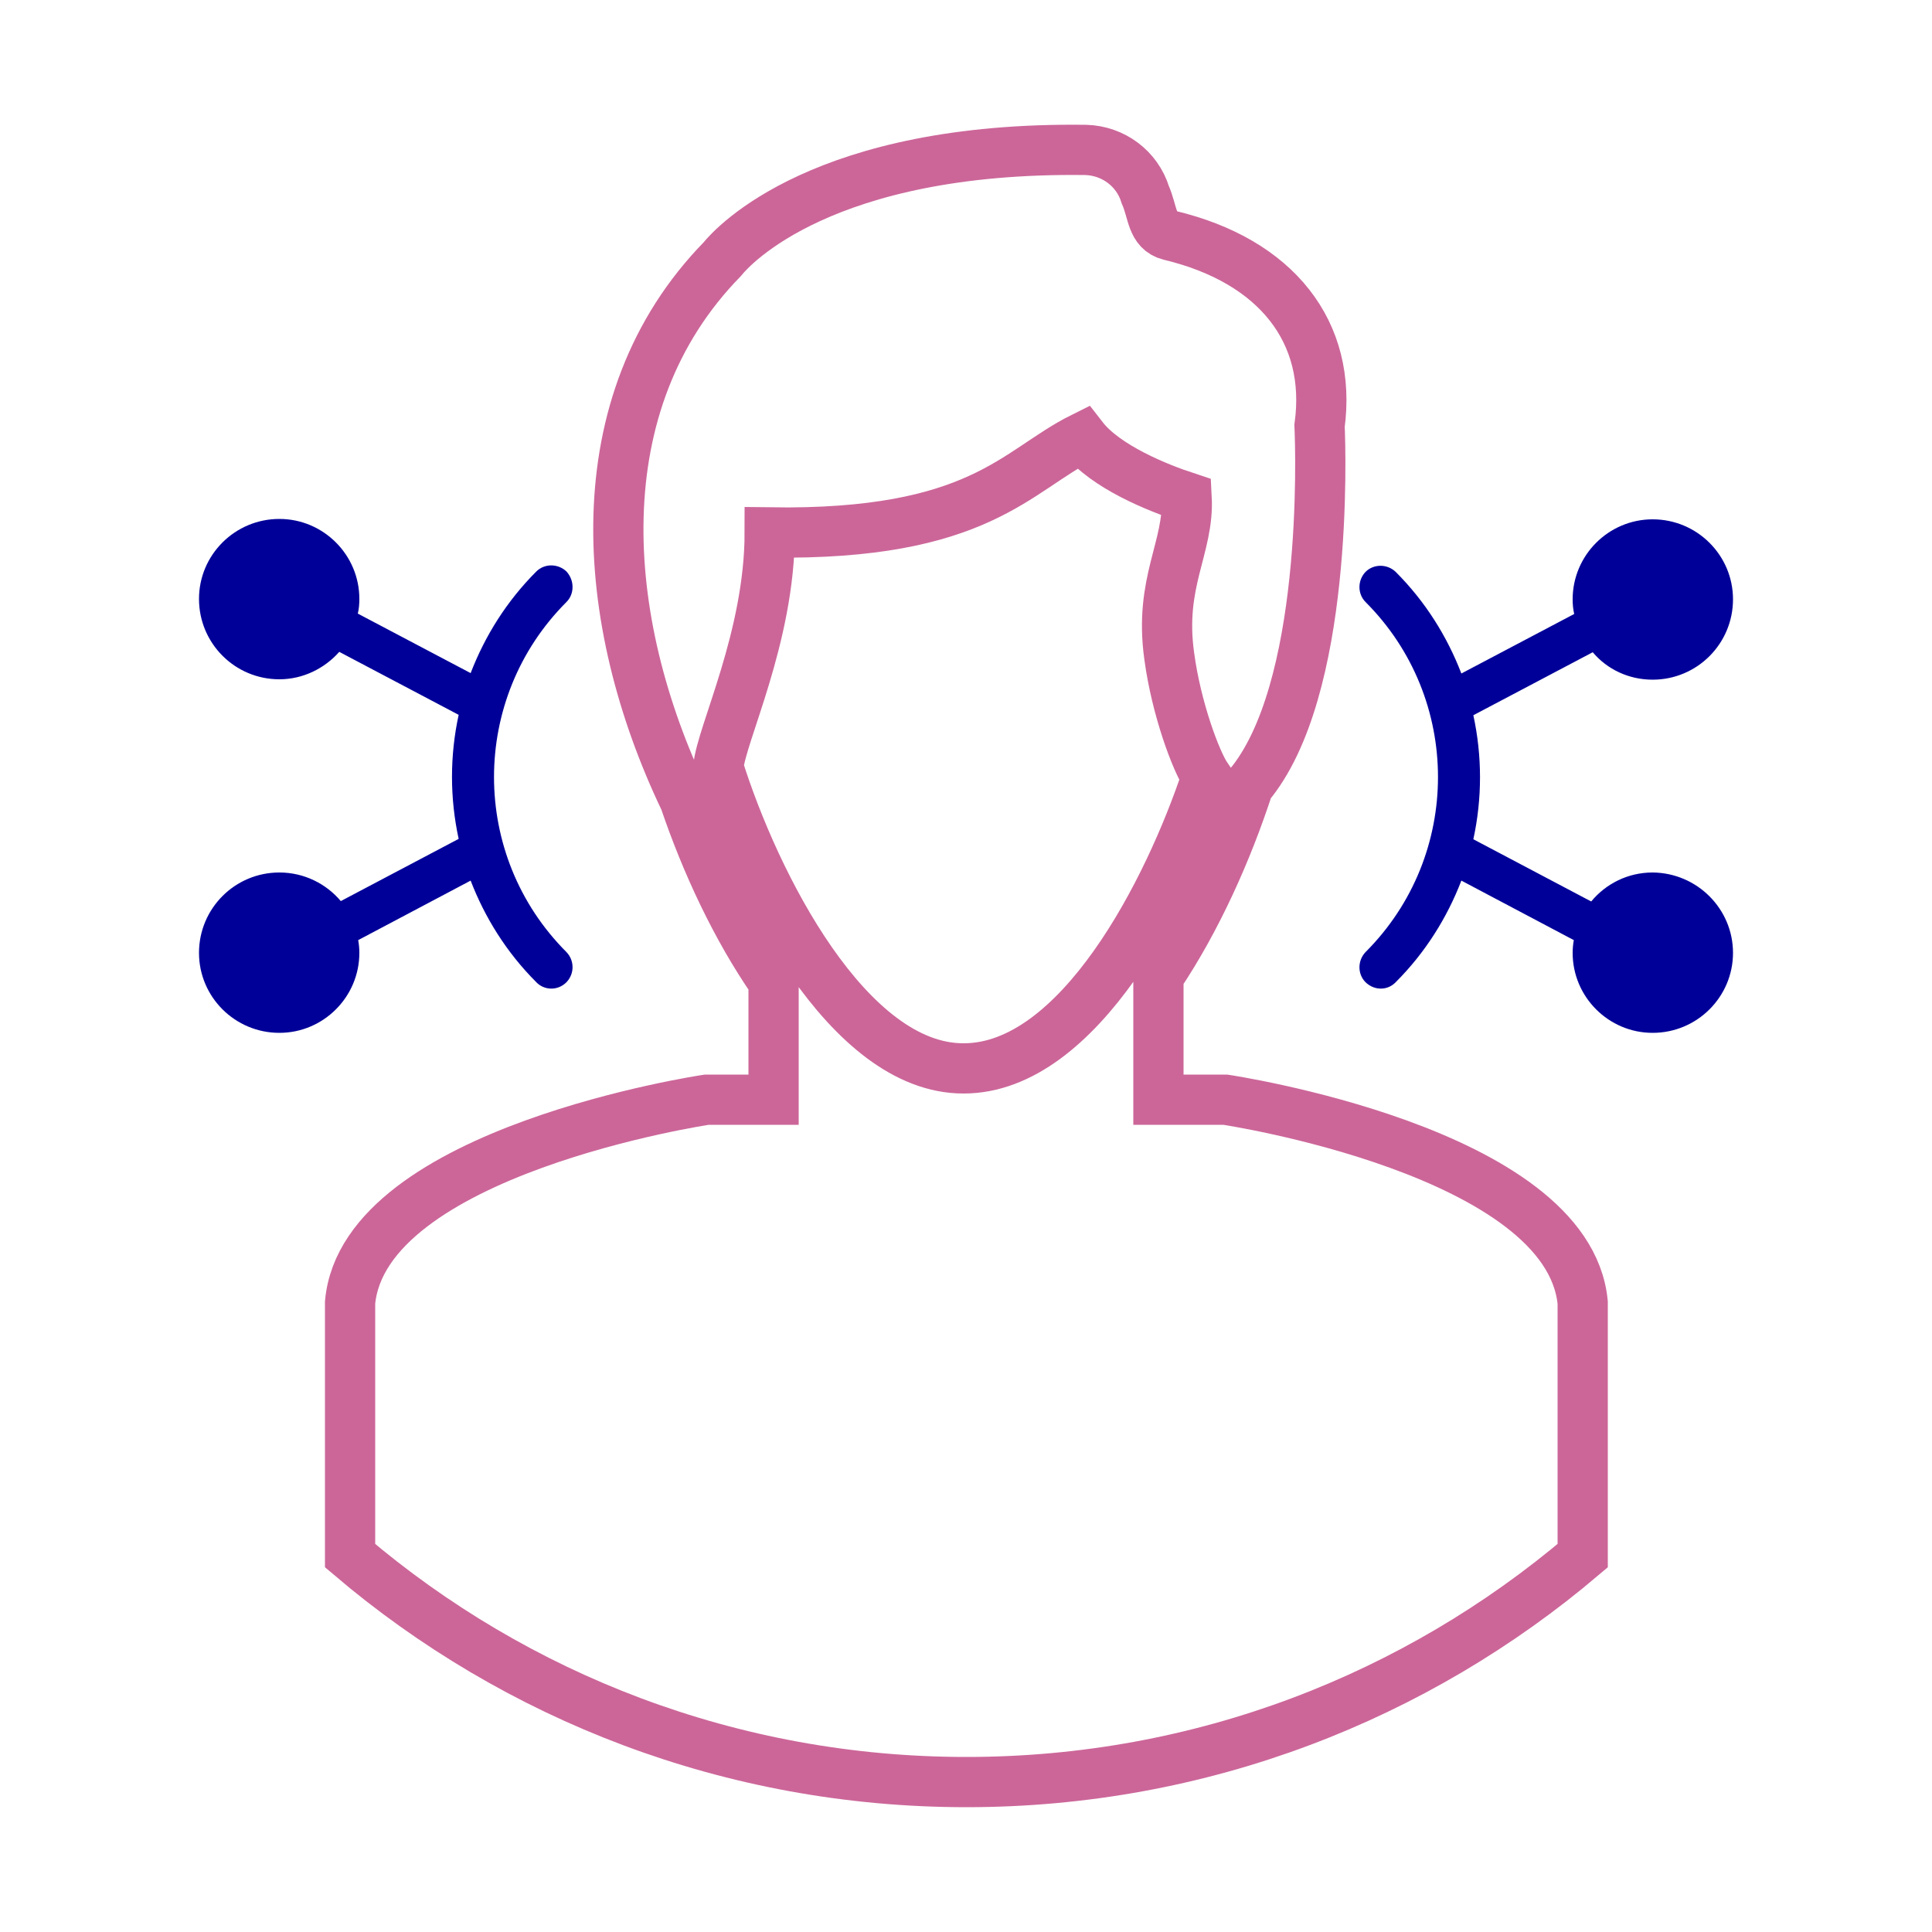
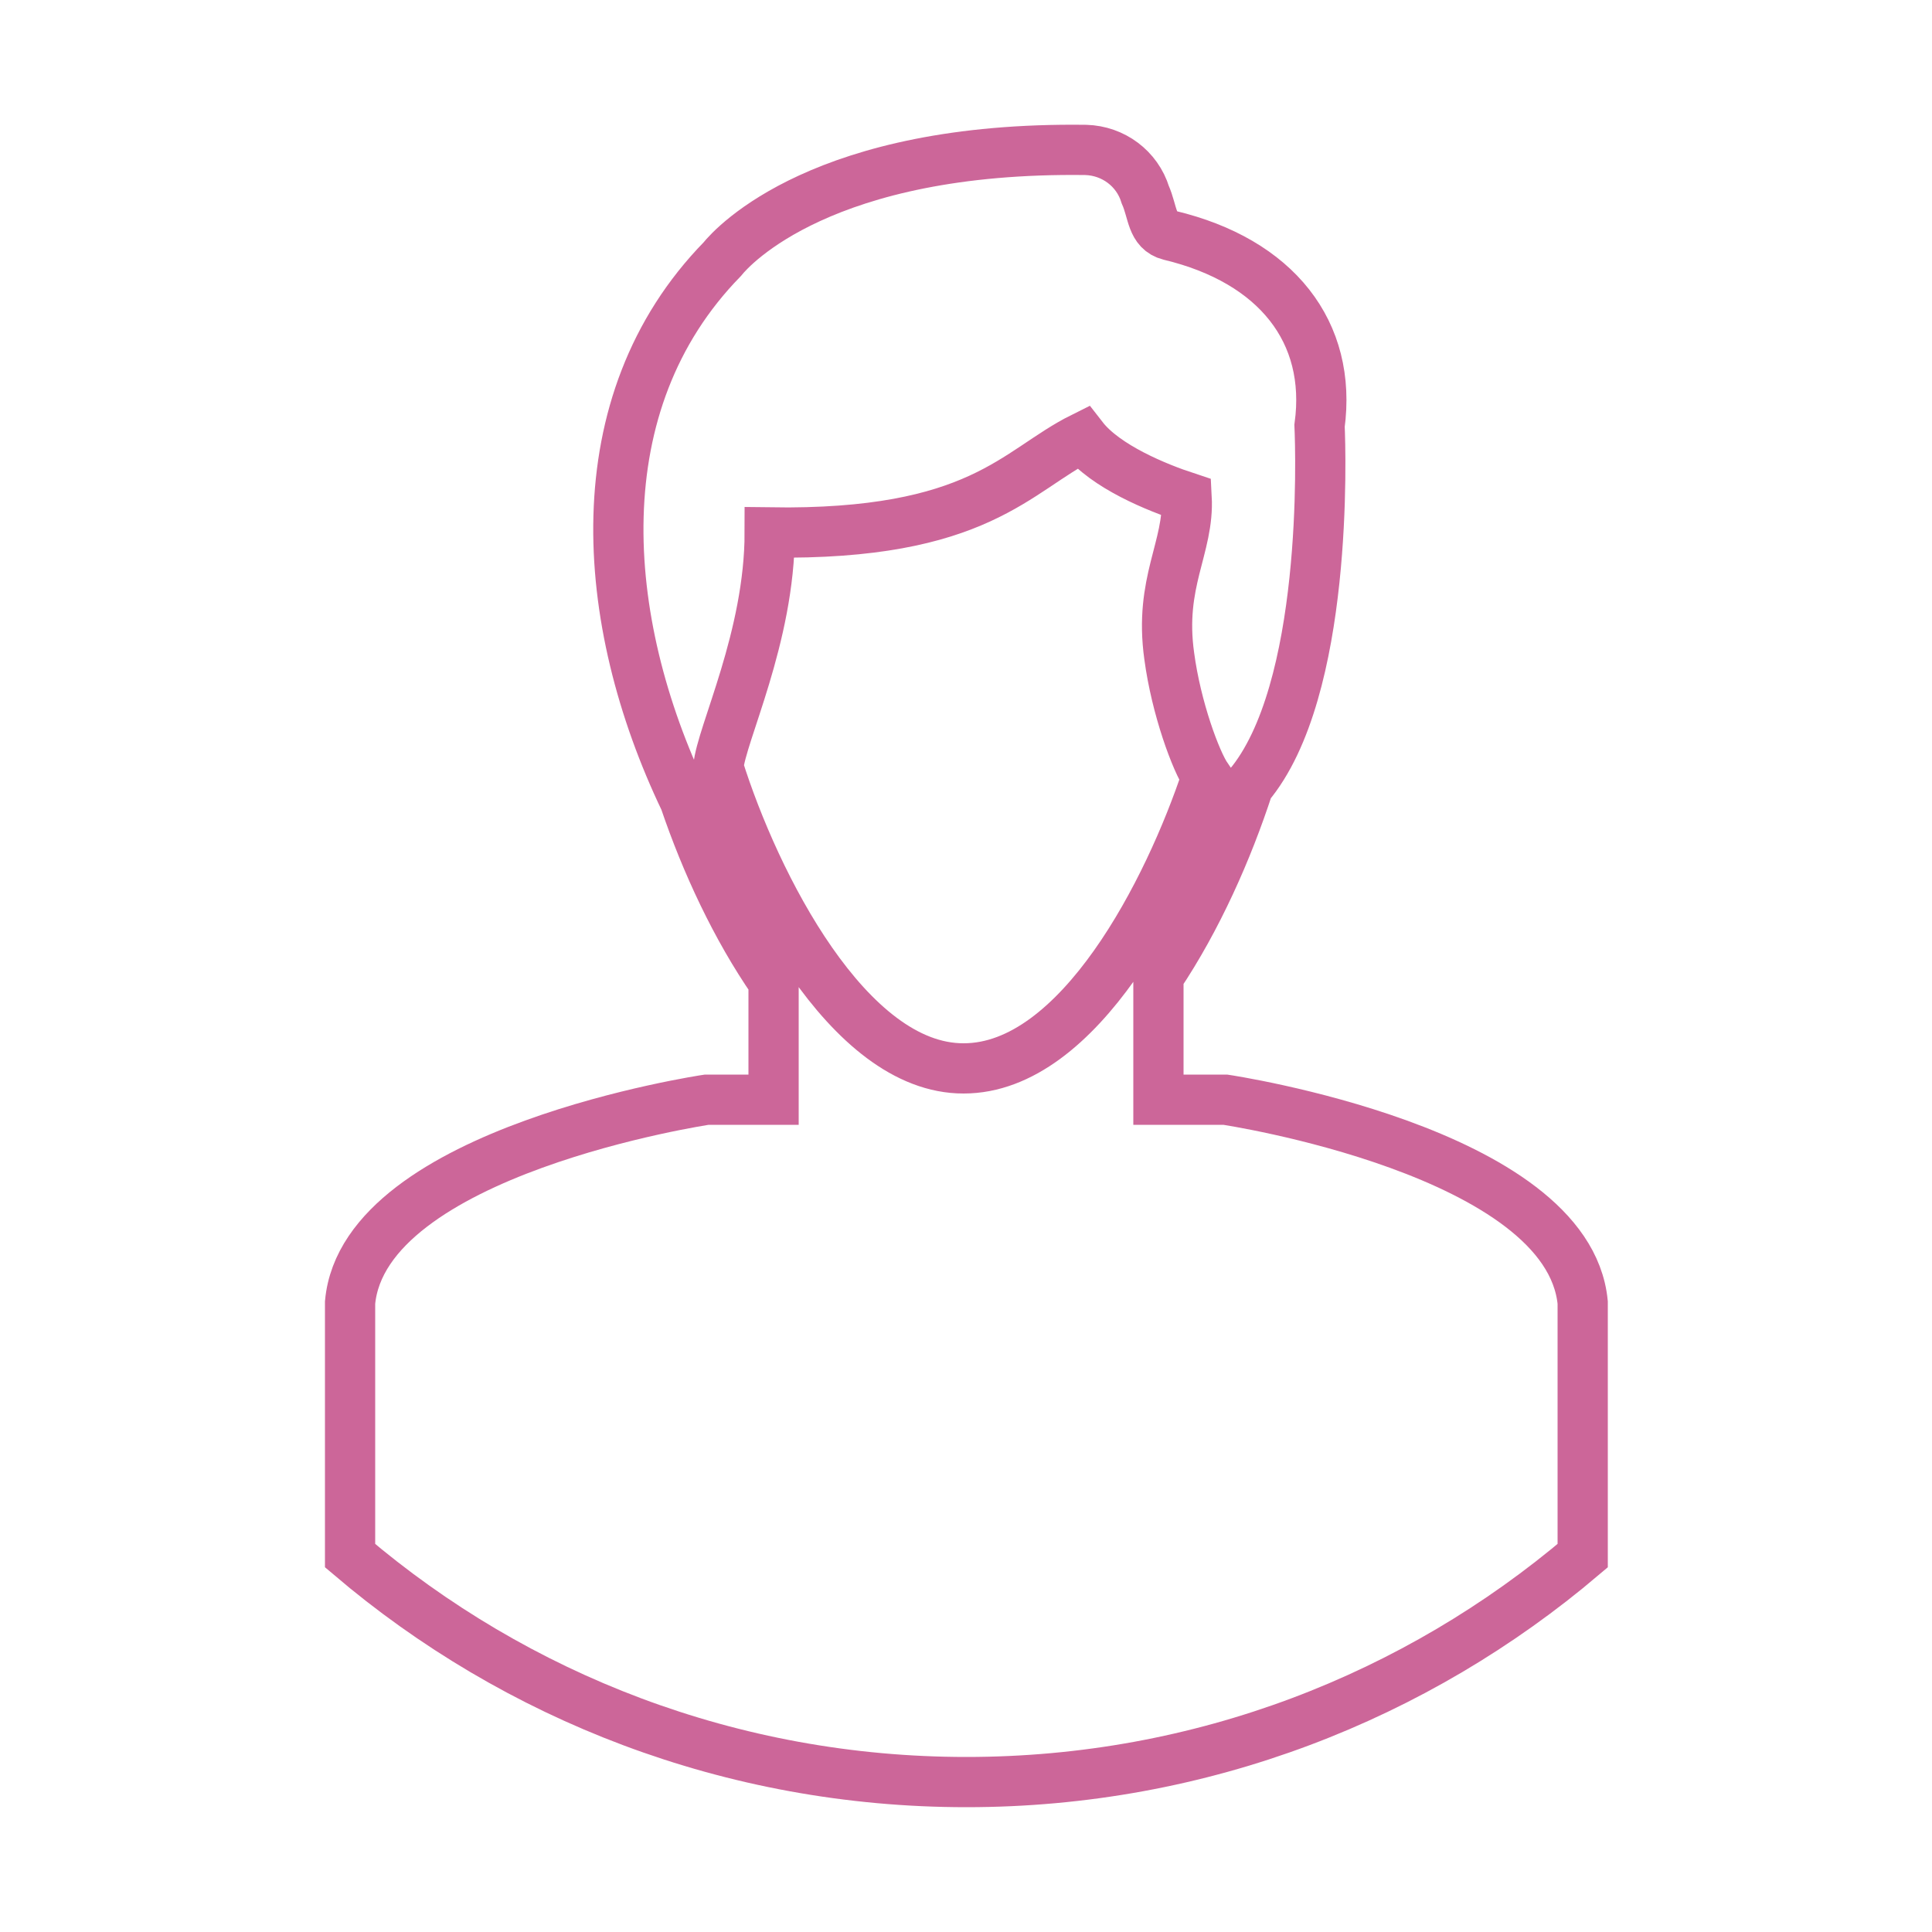
<svg xmlns="http://www.w3.org/2000/svg" version="1.1" id="Layer_1" x="0px" y="0px" viewBox="0 0 500 500" style="enable-background:new 0 0 500 500;" xml:space="preserve">
  <style type="text/css">
	.st0{fill:none;stroke:#CC6699;stroke-width:13;stroke-miterlimit:10;}
	.st1{fill:#000099;}
</style>
  <path class="st0" d="M317.1,284.6h-17.3v-31.9c10-14.9,17.9-32.7,23.3-49.3c20.7-24.5,18.7-86.4,18.4-93.2  c3.3-24.3-11.2-42.7-38.8-49.3c-4.7-1.2-4.3-6-6.3-10.5c-2.1-6.8-8.3-11.4-15.4-11.6c-67.9-0.9-91.3,24.8-94.1,28.3  c-36.3,37.2-32,93.4-9.7,140c5.5,16.2,13.3,33,23,47v30.5h-17.3c0,0-88.7,13.2-92.3,52.5v65.5c42.9,36.5,98.6,58.6,159.5,58.6  s116.5-22.1,159.5-58.6v-65.5C405.8,297.8,317.1,284.6,317.1,284.6L317.1,284.6z M185.9,198.6c0.7-8.5,13.3-33.7,13.3-60.8  c54.3,0.8,63.7-16,81-24.6c5.9,7.6,19.3,13,26.9,15.5c0.7,13-7.2,21.9-4.5,41.1c1.8,13.5,6.9,27.2,9.7,31.3  c-9.7,29.2-33,75.4-62.9,75.4C219.5,276.6,195.4,228.8,185.9,198.6L185.9,198.6z" />
-   <path class="st1" d="M448.5,246.6c0,11.4-9.3,20.7-20.8,20.7c-11.4,0-20.7-9.3-20.7-20.7c0-1.1,0.1-2.2,0.3-3.3l-29.1-15.4  c-3.7,9.6-9.3,18.6-17,26.3c-2,2.1-5.4,2.3-7.8,0c-2.1-2.1-2.1-5.6,0-7.8c25-25,25-65.6,0-90.6c-2.1-2.1-2.1-5.6,0-7.8  c2.1-2.1,5.6-2.1,7.8,0c7.7,7.7,13.3,16.7,17,26.3l29.2-15.4c-0.3-1.3-0.4-2.5-0.4-3.8c0-11.4,9.3-20.7,20.7-20.7  c11.5,0,20.8,9.3,20.8,20.7c0,11.5-9.3,20.8-20.8,20.8c-6.2,0-11.8-2.7-15.5-7.1l-30.9,16.3c2.3,10.6,2.3,21.5,0,32.1l30.5,16.1  c3.8-4.6,9.5-7.5,15.9-7.5C439.2,225.9,448.5,235.2,448.5,246.6L448.5,246.6z" />
-   <path class="st1" d="M146.6,155.8c-25,25-25,65.6,0,90.6c2.1,2.2,2.1,5.6,0,7.8c-2.3,2.3-5.8,2.1-7.8,0c-7.7-7.7-13.3-16.7-17-26.3  l-29.1,15.4c0.2,1.1,0.3,2.2,0.3,3.3c0,11.4-9.3,20.7-20.7,20.7c-11.5,0-20.8-9.3-20.8-20.7c0-11.5,9.3-20.8,20.8-20.8  c6.4,0,12.1,2.9,15.9,7.4l30.5-16.1c-2.3-10.6-2.3-21.5,0-32.1l-30.9-16.3c-3.8,4.3-9.4,7.1-15.5,7.1c-11.5,0-20.8-9.3-20.8-20.8  c0-11.4,9.3-20.7,20.8-20.7c11.4,0,20.7,9.3,20.7,20.7c0,1.3-0.1,2.6-0.4,3.8l29.2,15.4c3.7-9.6,9.3-18.6,17-26.3  c2.1-2.1,5.6-2.1,7.8,0C148.7,150.2,148.7,153.7,146.6,155.8L146.6,155.8z" />
</svg>